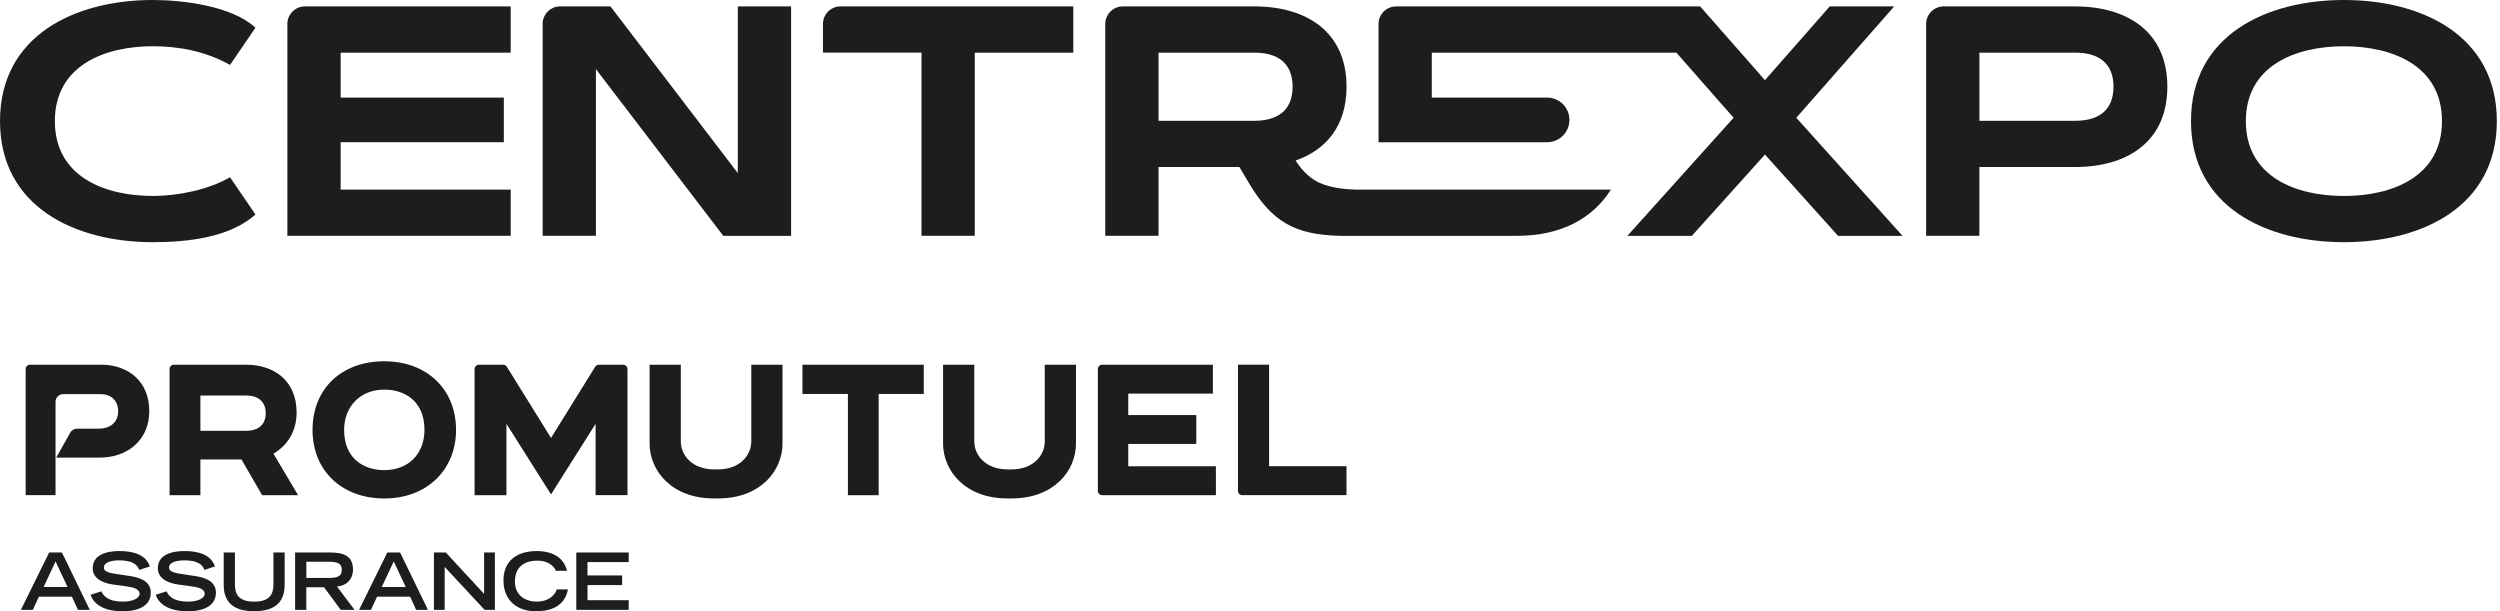
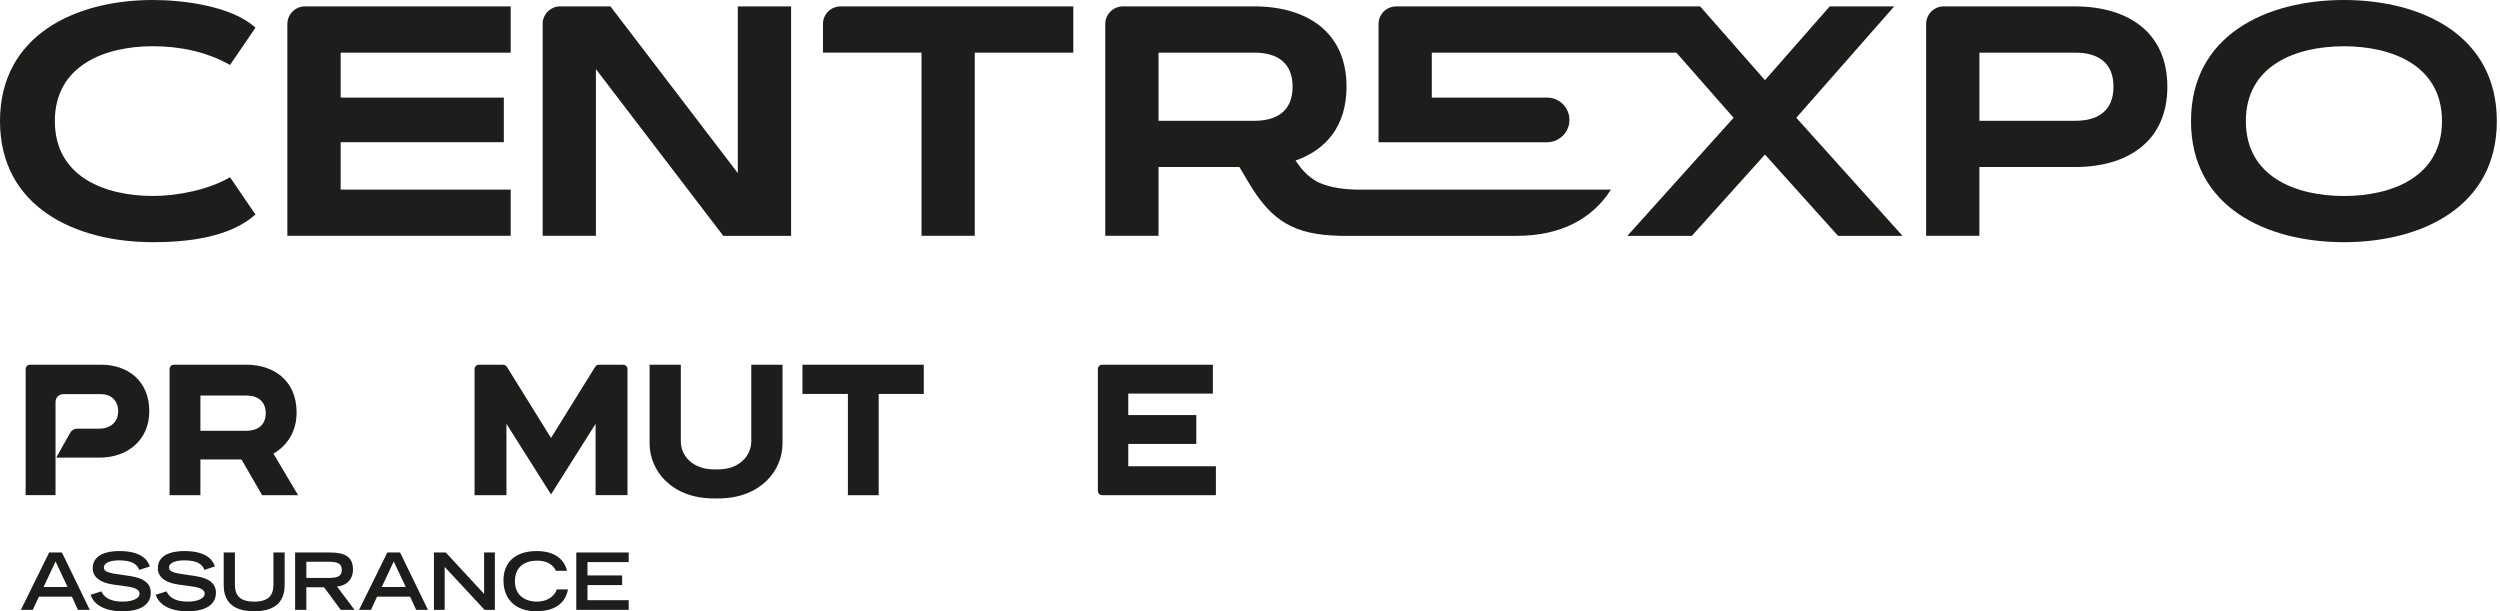
<svg xmlns="http://www.w3.org/2000/svg" width="736px" height="180px" viewBox="0 0 736 180" version="1.1">
  <title>Centrexpo Promutuel-Noir</title>
  <g id="Page-1" stroke="none" stroke-width="1" fill="none" fill-rule="evenodd">
    <g id="Centrexpo-Promutuel-Noir" fill="#1D1D1B" fill-rule="nonzero">
      <g id="Group">
        <path d="M398.91,55.81 C396.45,55.75 391.93,55.4 388.41,53.8 C388.21,53.7 388,53.62 387.81,53.51 C387.75,53.48 387.69,53.44 387.63,53.41 C385.15,52.01 383.25,50.07 381.42,47.26 C390.35,44.15 396.42,37.13 396.42,25.52 C396.42,9.18 384.41,1.88 369.29,1.88 L330.56,1.88 C327.72,1.88 325.39,4.21 325.39,7.05 L325.39,69.42 L341.07,69.42 L341.07,49.17 L364.88,49.17 L367.41,53.44 C374.4,65.32 381.07,69.1 394.52,69.43 L446.68,69.43 C459.24,69.43 468.77,64.54 474.26,55.82 L398.91,55.82 L398.91,55.82 L398.91,55.81 Z M369.28,35.56 L341.07,35.56 L341.07,15.5 L369.28,15.5 C375.97,15.5 380.54,18.42 380.54,25.53 C380.54,32.64 375.97,35.56 369.28,35.56 Z" id="Shape" />
        <path d="M610.95,1.88 L572.22,1.88 C569.38,1.88 567.05,4.21 567.05,7.05 L567.05,69.42 L582.73,69.42 L582.73,49.17 L610.94,49.17 C626.06,49.17 638.07,41.87 638.07,25.53 C638.07,9.19 626.06,1.89 610.94,1.89 L610.94,1.89 L610.95,1.88 Z M610.95,35.56 L582.74,35.56 L582.74,15.5 L610.95,15.5 C617.64,15.5 622.21,18.42 622.21,25.53 C622.21,32.64 617.64,35.56 610.95,35.56 Z" id="Shape" />
        <path d="M247.45,1.88 C244.62,1.88 242.3,4.19 242.28,7.02 L242.28,15.49 L271.29,15.49 L271.29,69.42 L286.97,69.42 L286.97,15.5 L315.98,15.5 L315.98,1.88 L247.44,1.88 L247.44,1.88 L247.45,1.88 Z" id="Path" />
        <path d="M100.29,55.81 L100.29,41.87 L148.33,41.87 L148.33,28.73 L100.29,28.73 L100.29,15.5 L150.35,15.5 L150.35,1.88 L89.77,1.88 C86.93,1.88 84.6,4.21 84.6,7.05 L84.6,69.42 L150.35,69.42 L150.35,55.81 C150.35,55.81 100.29,55.81 100.29,55.81 L100.29,55.81 Z" id="Path" />
        <path d="M45.02,13.61 C52.93,13.61 60.8,15.21 67.72,19.12 L75.21,8.15 C68.24,1.74 53.88,0 45.02,0 C22.09,0 0,10.41 0,35.65 C0,60.89 22.09,71.3 45.02,71.3 C54.86,71.3 67.53,70.03 75.21,63.15 L67.72,52.18 C61.32,55.9 52.27,57.69 45.02,57.69 C30.84,57.69 16.15,52.04 16.15,35.65 C16.15,19.26 30.84,13.61 45.02,13.61 Z" id="Path" />
        <path d="M455.47,41.87 C459.1,41.87 462.04,38.93 462.04,35.3 C462.04,31.67 459.1,28.73 455.47,28.73 L421.52,28.73 L421.52,15.5 L493.52,15.5 L510.37,34.67 L479.1,69.43 L498.08,69.43 L519.6,45.5 L541.12,69.43 L560.1,69.43 L528.83,34.67 L557.65,1.89 L538.67,1.89 L519.6,23.6 L500.53,1.89 L411.01,1.89 C408.17,1.89 405.84,4.22 405.84,7.06 L405.84,41.88 L455.47,41.88 L455.47,41.88 L455.47,41.87 Z" id="Path" />
        <path d="M217.21,1.88 L217.21,50.96 L179.72,1.88 L164.87,1.88 C162.21,1.88 160.03,3.93 159.76,6.52 L159.76,69.42 L175.44,69.42 L175.44,20.35 L212.93,69.43 L232.9,69.43 L232.9,1.88 L217.21,1.88 Z" id="Path" />
        <path d="M690.05,0 C667.16,0 645.03,10.41 645.03,35.65 C645.03,60.89 667.17,71.3 690.05,71.3 C712.93,71.3 735.07,60.89 735.07,35.65 C735.07,10.41 712.94,0 690.05,0 Z M690.05,57.7 C675.87,57.7 661.18,52.05 661.18,35.66 C661.18,19.27 675.87,13.62 690.05,13.62 C704.23,13.62 718.92,19.27 718.92,35.66 C718.92,52.05 704.23,57.7 690.05,57.7 Z" id="Shape" />
      </g>
      <g id="Group" transform="translate(6.15, 106.36)">
        <path d="M8.32,56.29 L12.08,56.29 L20.28,73.18 L16.79,73.18 L15.03,69.3 L5.3,69.3 L3.51,73.18 L-8.8817842e-15,73.18 L8.32,56.29 L8.32,56.29 Z M13.74,66.46 L10.21,58.93 L6.68,66.46 L13.74,66.46 Z" id="Shape" />
        <g transform="translate(1.4, 0)">
          <path d="M33.43,61.42 C32.9,59.91 31.52,58.61 27.51,58.61 C25.28,58.61 23.03,59.17 23.03,60.73 C23.03,61.45 23.45,62.21 26.82,62.64 L30.82,63.24 C34.61,63.82 36.84,65.28 36.84,68.12 C36.84,72.11 33.03,73.6 28.52,73.6 C21.27,73.6 19.51,70.02 19.11,68.74 L22.29,67.74 C22.89,68.97 24.15,70.76 28.61,70.76 C31.3,70.76 33.54,69.88 33.54,68.41 C33.54,67.32 32.28,66.6 29.87,66.3 L25.83,65.74 C21.93,65.21 19.74,63.51 19.74,60.93 C19.74,55.87 26.31,55.87 27.62,55.87 C34.89,55.87 36.15,59.24 36.56,60.4 L33.45,61.42 L33.43,61.42 L33.43,61.42 Z" id="Path" />
          <path d="M52.62,61.42 C52.09,59.91 50.72,58.61 46.7,58.61 C44.47,58.61 42.22,59.17 42.22,60.73 C42.22,61.45 42.64,62.21 46.01,62.64 L50,63.24 C53.79,63.82 56.02,65.28 56.02,68.12 C56.02,72.11 52.21,73.6 47.7,73.6 C40.45,73.6 38.69,70.02 38.29,68.74 L41.47,67.74 C42.08,68.97 43.33,70.76 47.79,70.76 C50.48,70.76 52.71,69.88 52.71,68.41 C52.71,67.32 51.46,66.6 49.04,66.3 L45,65.74 C41.1,65.21 38.91,63.51 38.91,60.93 C38.91,55.87 45.48,55.87 46.78,55.87 C54.05,55.87 55.31,59.24 55.72,60.4 L52.61,61.42 L52.61,61.42 L52.62,61.42 Z" id="Path" />
          <path d="M76.24,65.93 C76.24,71.37 72.78,73.59 67.27,73.59 C61.76,73.59 58.31,71.36 58.31,65.93 L58.31,56.29 L61.61,56.29 L61.61,65.69 C61.61,68.48 62.61,70.76 67.28,70.76 C71.95,70.76 72.95,68.48 72.95,65.69 L72.95,56.29 L76.25,56.29 L76.25,65.93 L76.24,65.93 L76.24,65.93 Z" id="Path" />
          <path d="M79.34,56.29 L89.49,56.29 C93.49,56.29 96.37,57.2 96.37,61.33 C96.37,64.44 94.14,66.17 91.65,66.3 L96.83,73.18 L92.76,73.18 L87.86,66.54 L82.63,66.54 L82.63,73.18 L79.33,73.18 L79.33,56.29 L79.34,56.29 L79.34,56.29 Z M89,63.79 C91.69,63.79 93.07,63.39 93.07,61.39 C93.07,59.39 91.7,59.02 89,59.02 L82.64,59.02 L82.64,63.78 L89,63.78 L89,63.79 Z" id="Shape" />
          <path d="M106.48,56.29 L110.24,56.29 L118.44,73.18 L114.96,73.18 L113.19,69.3 L103.46,69.3 L101.67,73.18 L98.16,73.18 C98.16,73.18 106.48,56.29 106.48,56.29 L106.48,56.29 Z M111.9,66.46 L108.37,58.93 L104.84,66.46 L111.9,66.46 Z" id="Shape" />
          <polygon id="Path" points="120.2 56.29 123.69 56.29 134.97 68.49 134.97 56.29 138.14 56.29 138.14 73.18 135.11 73.18 123.36 60.54 123.36 73.18 120.2 73.18" />
          <path d="M159.65,67.16 C159.32,69.04 157.98,73.6 150.22,73.6 C144.88,73.6 140.67,70.62 140.67,64.47 C140.67,59.55 143.76,55.87 150.47,55.87 C158.02,55.87 159.14,60.77 159.39,61.68 L156.09,61.68 C155.91,61.1 154.6,58.7 150.66,58.7 C145.99,58.7 144.04,61.32 144.04,64.83 C144.04,68.71 146.85,70.75 150.47,70.75 C154.33,70.75 156.02,68.45 156.35,67.15 L159.65,67.15 L159.65,67.16 Z" id="Path" />
          <polygon id="Path" points="162.11 56.29 177.54 56.29 177.54 59.12 165.41 59.12 165.41 63.05 175.61 63.05 175.61 65.89 165.41 65.89 165.41 70.34 177.54 70.34 177.54 73.18 162.11 73.18" />
          <path d="M213.62,23.59 C213.62,27.69 210.26,31.83 203.82,31.83 L202.69,31.83 C196.25,31.83 192.88,27.69 192.88,23.59 L192.88,1.02 L183.69,1.02 L183.69,24.2 C183.69,32.23 190.19,40.38 202.63,40.38 L203.88,40.38 C216.31,40.38 222.82,32.24 222.82,24.2 L222.82,1.02 L213.63,1.02 L213.63,23.59 L213.63,23.59 L213.62,23.59 Z" id="Path" />
          <polygon id="Path" points="228.69 9.62 242.07 9.62 242.07 39.43 251.13 39.43 251.13 9.62 264.41 9.62 264.41 1.01 228.69 1.01" />
-           <path d="M105.58,-2.84217094e-14 C92.95,-2.84217094e-14 84.46,8.12 84.46,20.2 C84.46,32.28 93.15,40.39 105.58,40.39 C118.01,40.39 126.71,32.08 126.71,20.2 C126.71,8.32 118.21,-2.84217094e-14 105.58,-2.84217094e-14 M105.58,32.05 C99.87,32.05 93.76,28.93 93.76,20.2 C93.76,13.22 98.62,8.34 105.58,8.34 C111.3,8.34 117.41,11.46 117.41,20.2 C117.41,27.29 112.66,32.05 105.58,32.05" id="Shape" />
-           <path d="M300.03,23.59 C300.03,27.69 296.66,31.83 290.22,31.83 L289.09,31.83 C282.65,31.83 279.28,27.69 279.28,23.59 L279.28,1.01 L270.09,1.01 L270.09,24.2 C270.09,32.23 276.6,40.38 289.03,40.38 L290.28,40.38 C302.71,40.38 309.22,32.24 309.22,24.2 L309.22,1.01 L300.03,1.01 L300.03,23.59 Z" id="Path" />
          <path d="M154.66,39.21 L167.79,18.42 L167.79,39.4 L177.18,39.4 L177.18,2.29 C177.18,1.59 176.62,1.02 175.91,1.02 L168.74,1.02 C168.34,1.02 167.98,1.21 167.76,1.5 C167.76,1.51 167.73,1.53 167.73,1.54 C167.69,1.6 167.65,1.65 167.6,1.74 L154.67,22.57 L141.74,1.74 C141.68,1.65 141.65,1.6 141.61,1.54 C141.61,1.53 141.58,1.51 141.58,1.5 C141.35,1.2 140.99,1.02 140.6,1.02 L133.43,1.02 C132.73,1.02 132.16,1.59 132.16,2.29 L132.16,39.43 L141.55,39.43 L141.55,18.42 L154.68,39.21 L154.66,39.21 Z" id="Path" />
          <path d="M315.66,2.28 C315.66,1.58 316.23,1.01 316.93,1.01 L349.52,1.01 L349.52,9.51 L324.61,9.51 L324.61,15.83 L344.64,15.83 L344.64,24.33 L324.61,24.33 L324.61,30.9 L350.41,30.9 L350.41,39.42 L316.92,39.42 C316.22,39.42 315.66,38.87 315.66,38.17 L315.66,2.28" id="Path" />
-           <path d="M358.17,39.42 C357.47,39.42 356.91,38.87 356.91,38.16 L356.91,1 L366.07,1 L366.07,30.89 L388.86,30.89 L388.86,39.41 L358.17,39.41 L358.17,39.42 Z" id="Path" />
          <path d="M11.13,9.67 C9.85,9.67 8.8,10.65 8.8,11.93 L8.8,39.4 L-1.15463195e-14,39.4 L-1.15463195e-14,2.27 C-1.15463195e-14,1.57 0.58,1.01 1.28,1.01 L22.27,1.01 C30.08,1.01 36.4,5.8 36.4,14.68 C36.4,23.56 29.53,28.35 21.98,28.35 L9.01,28.35 L13.11,21.05 C13.5,20.33 14.27,19.84 15.15,19.84 L21.48,19.84 C25.27,19.84 27.24,17.65 27.24,14.71 C27.24,11.48 24.97,9.68 22.3,9.68 L11.15,9.68" id="Path" />
          <path d="M80.21,39.42 L69.62,39.42 L63.54,28.91 L51.45,28.91 L51.45,39.42 L42.37,39.42 L42.37,2.28 C42.37,1.58 42.94,1.01 43.65,1.01 L65,1.01 C72.82,1.01 79.77,5.46 79.77,15.11 C79.77,20.66 76.99,24.87 72.95,27.19 C72.95,27.19 80.21,39.42 80.21,39.42 Z M64.94,10.08 L51.45,10.08 L51.45,20.47 L64.94,20.47 C67.92,20.47 70.68,19.12 70.68,15.28 C70.68,11.89 68.44,10.08 64.94,10.08" id="Shape" />
        </g>
      </g>
    </g>
  </g>
</svg>